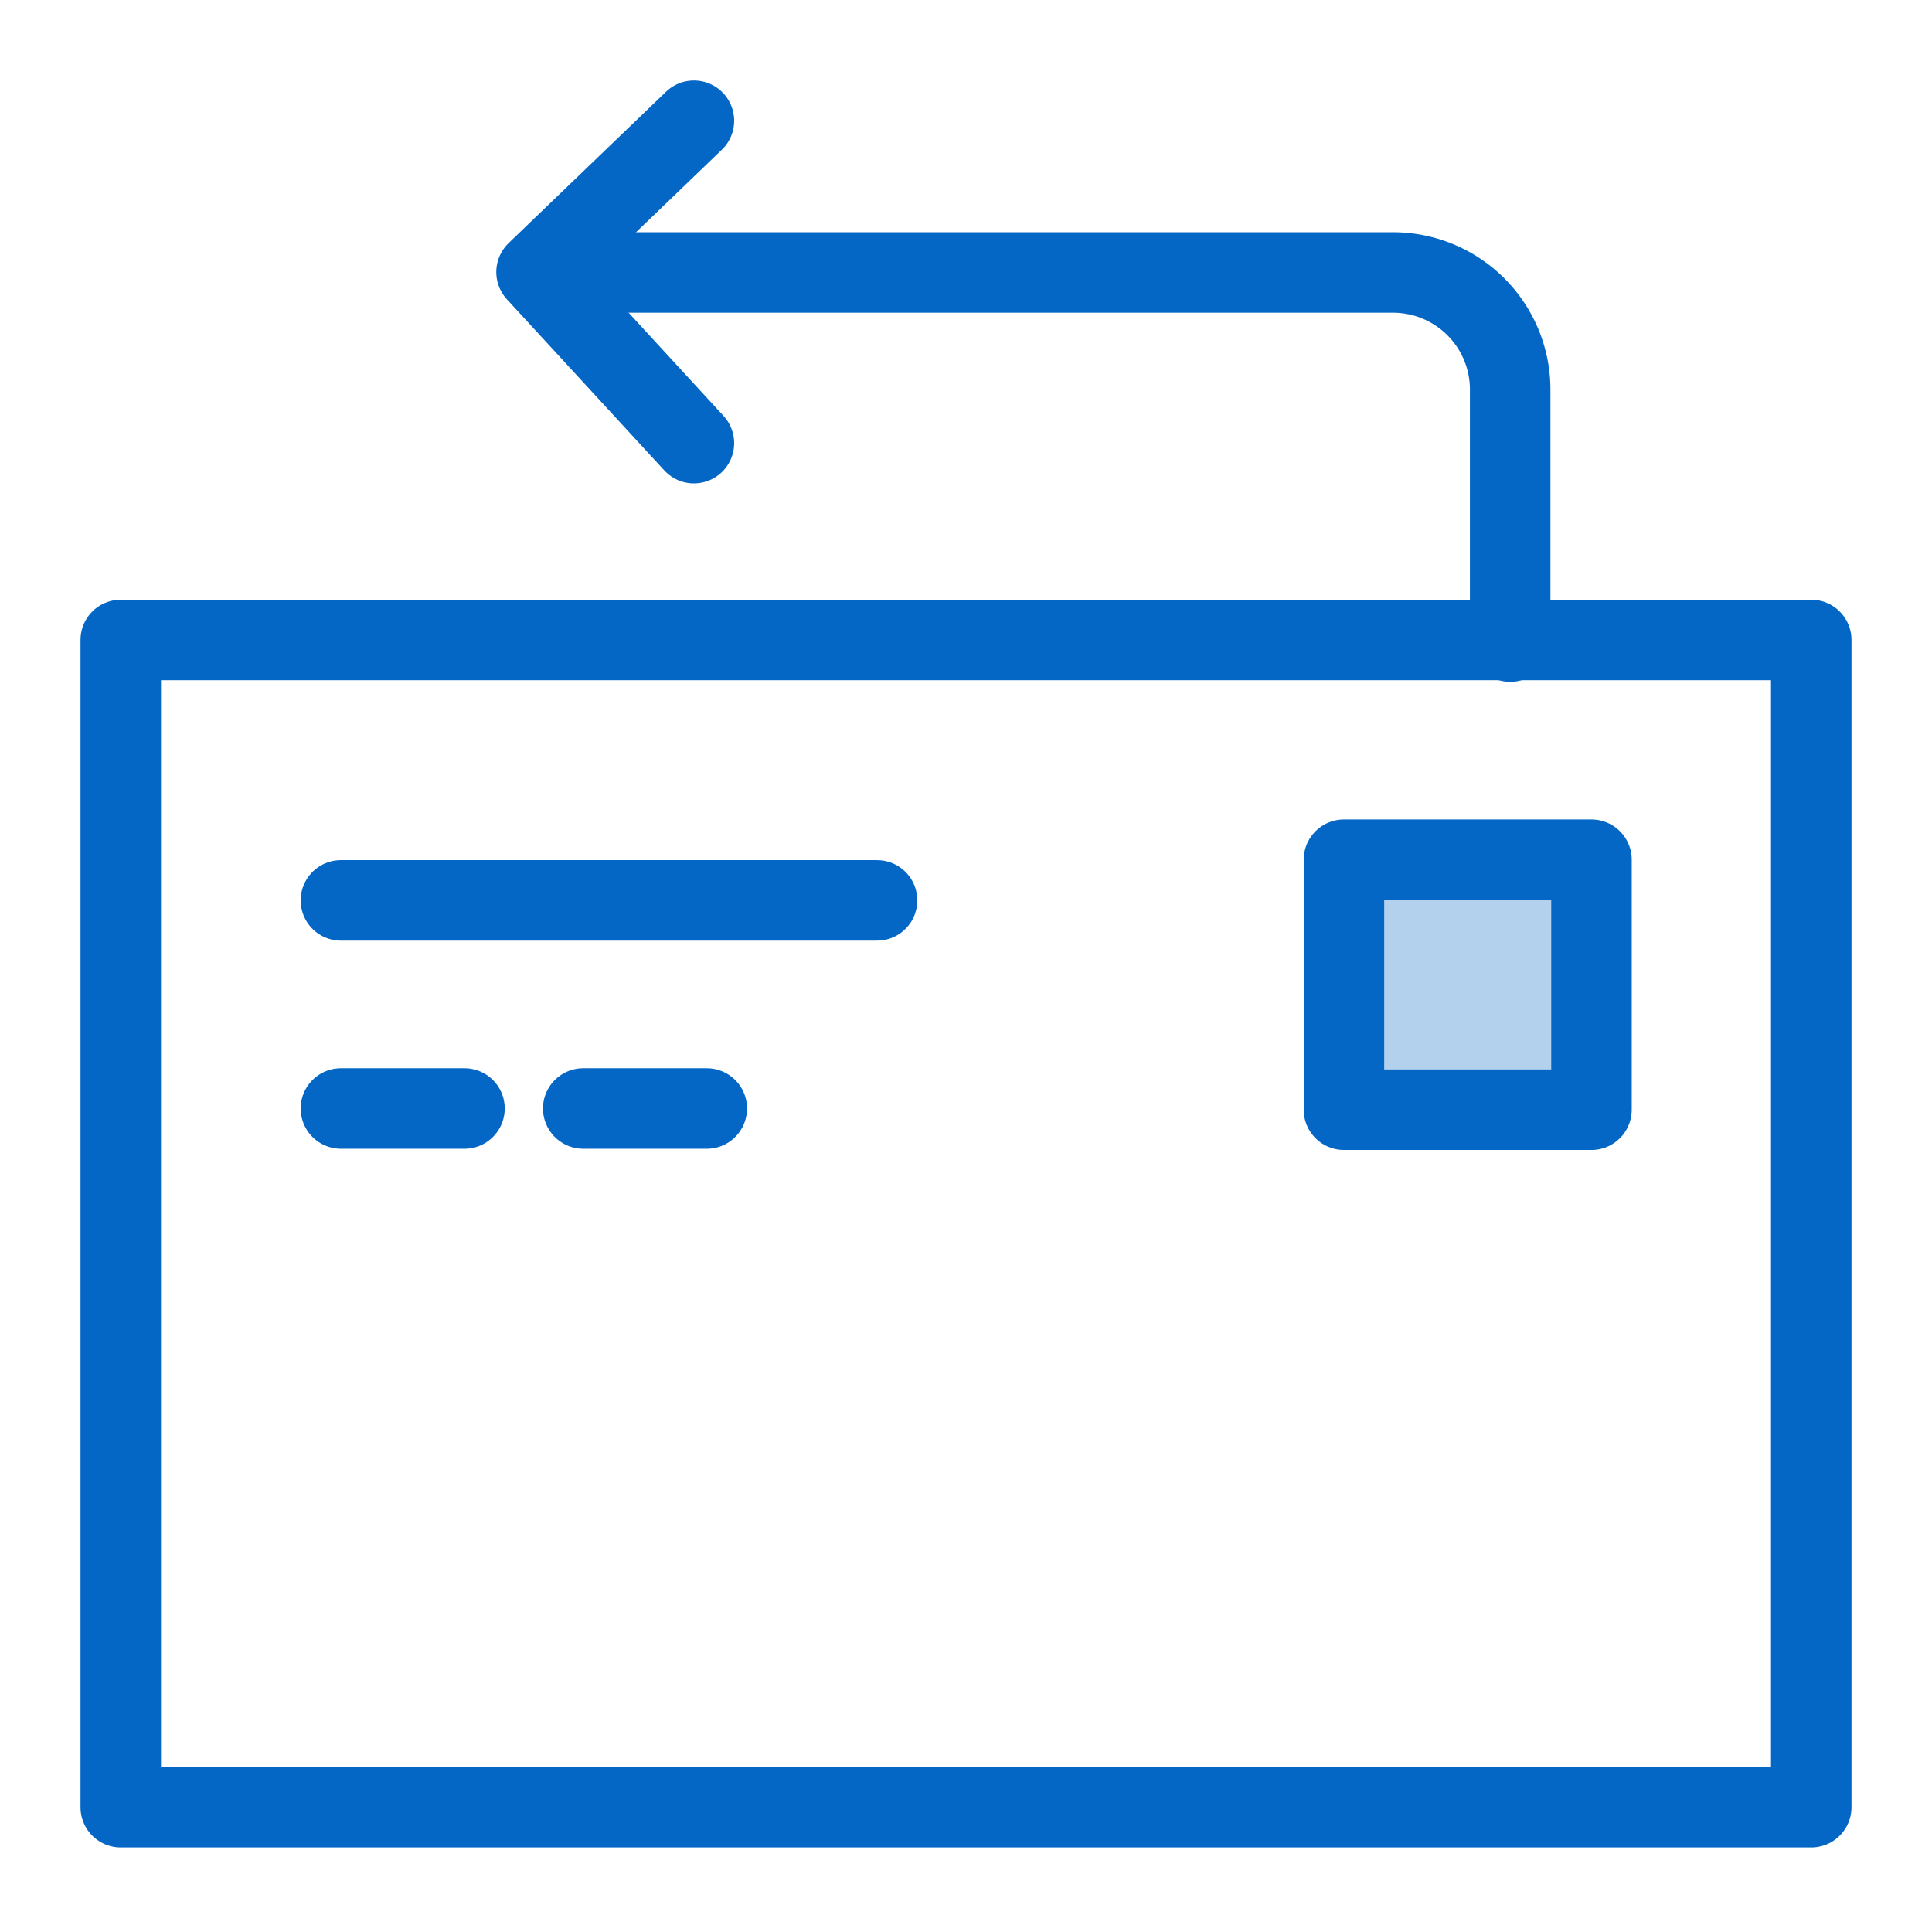
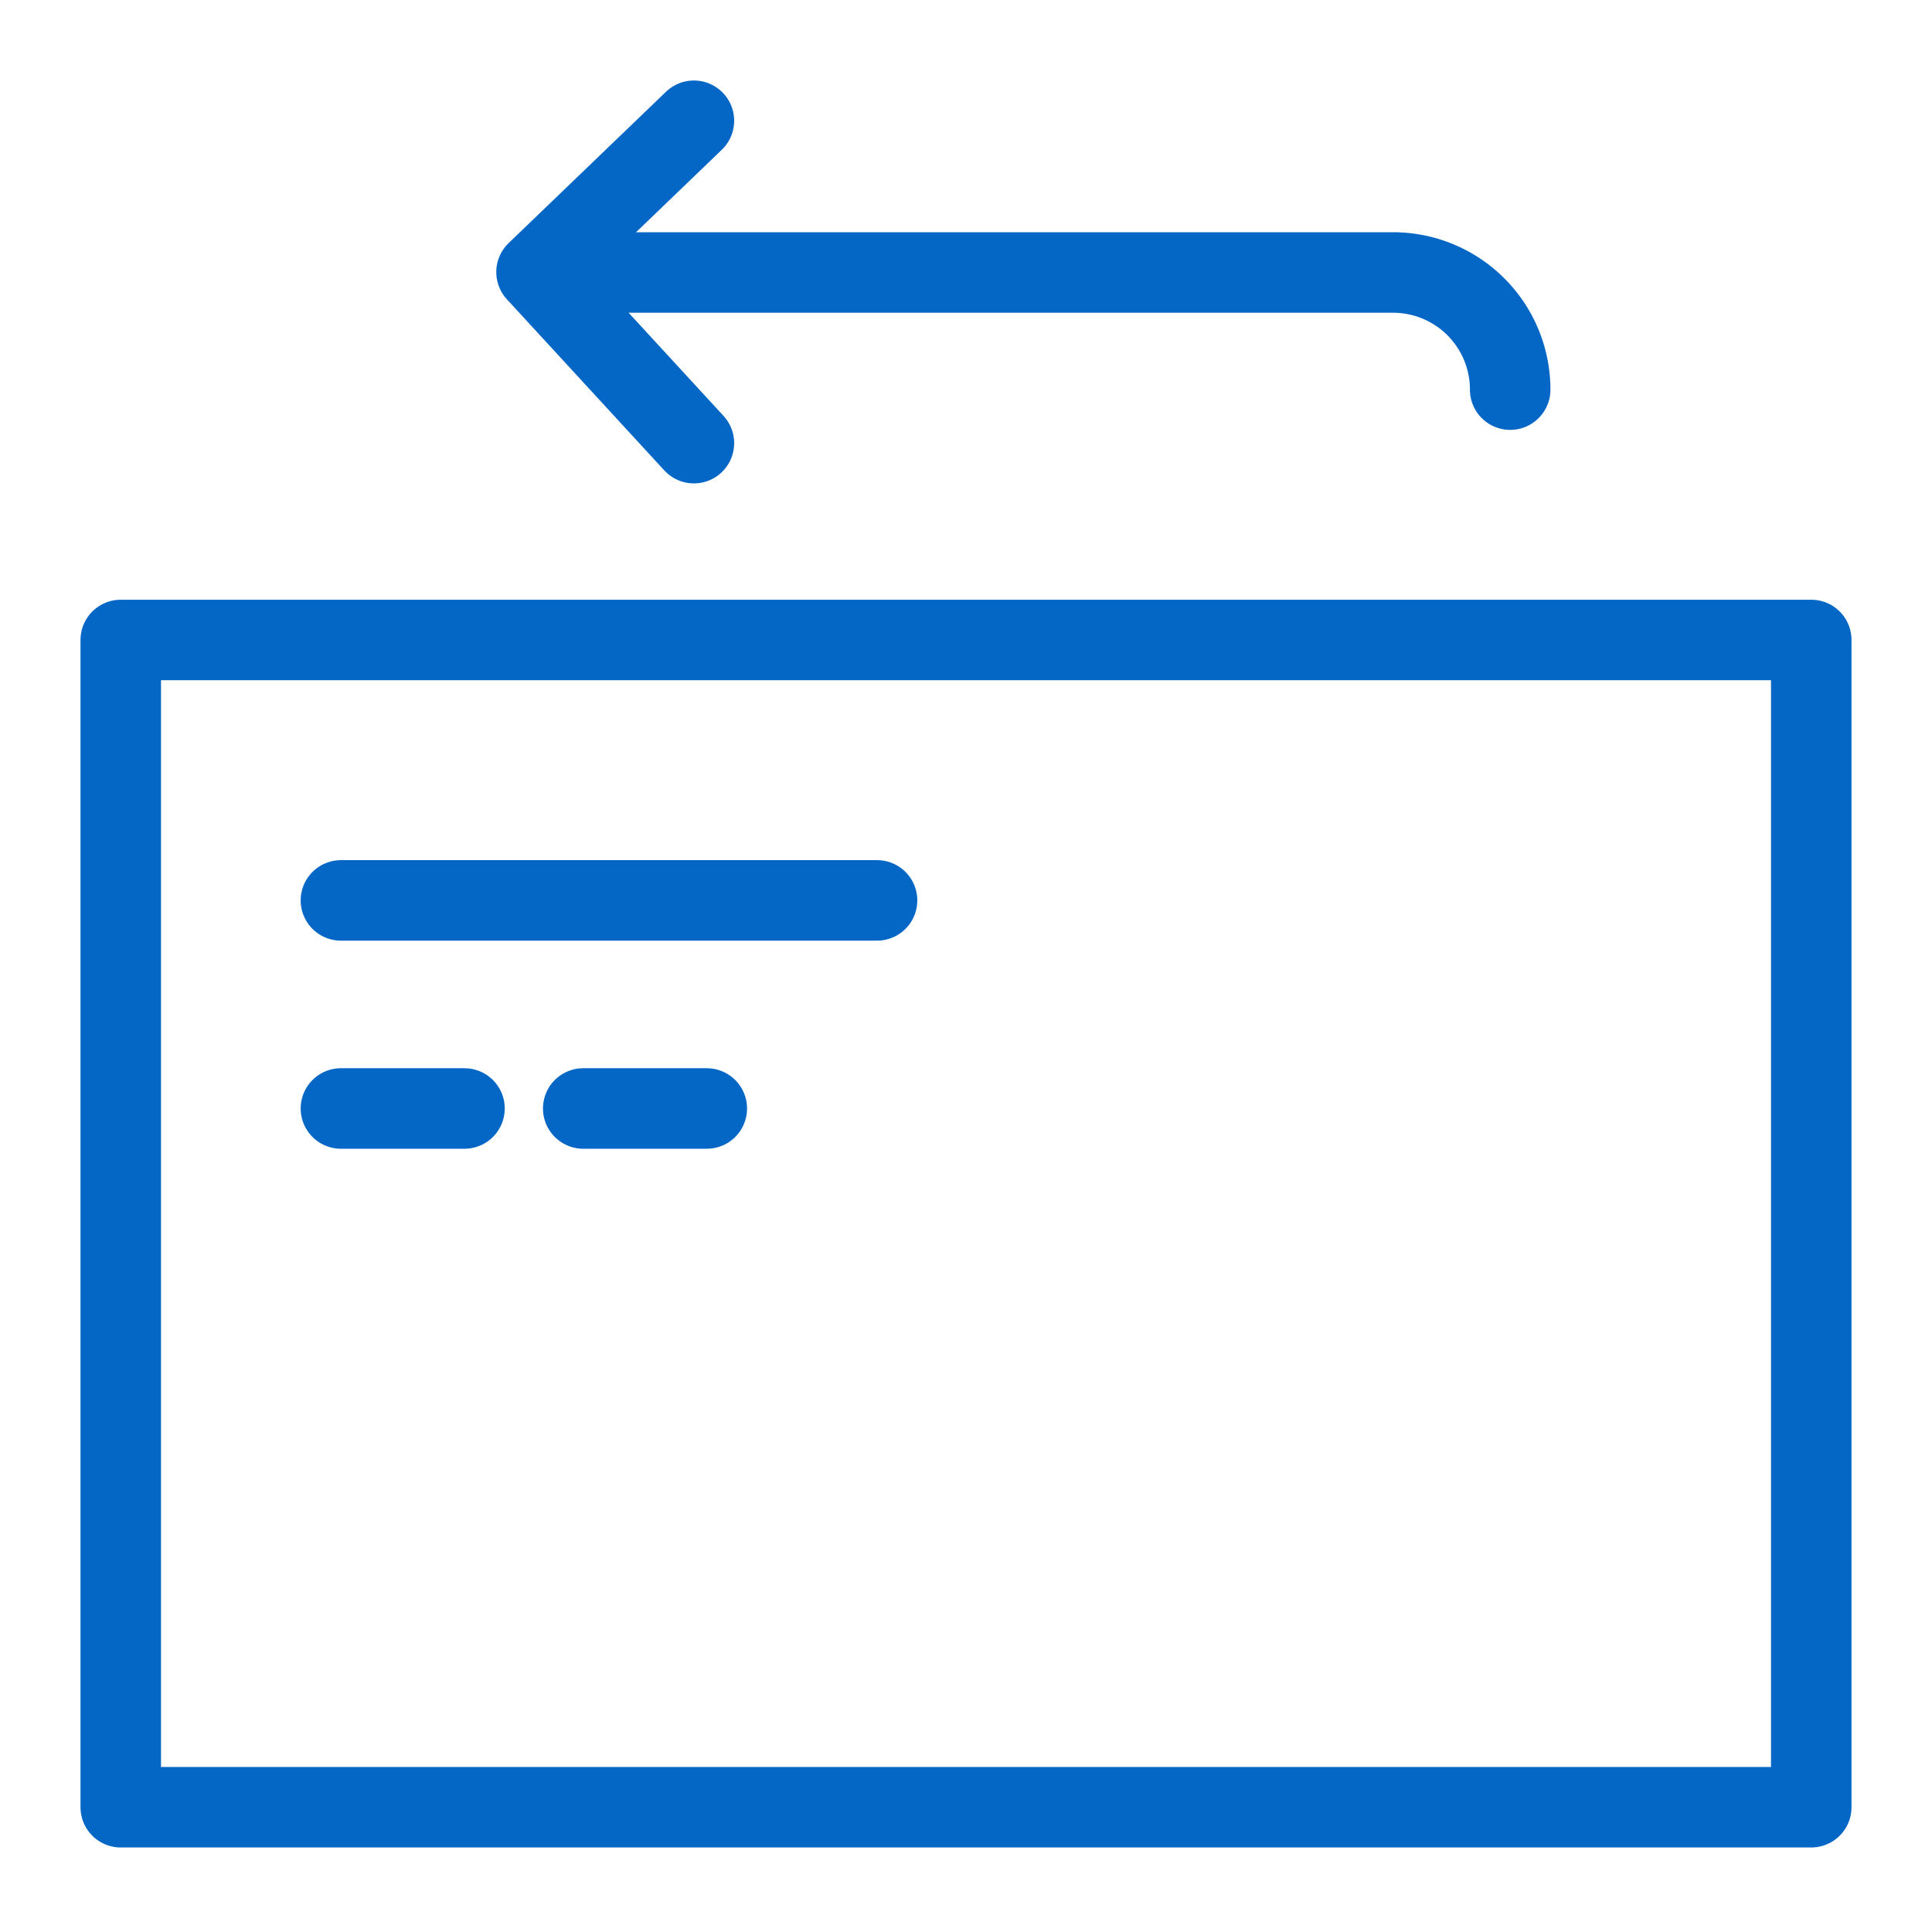
<svg xmlns="http://www.w3.org/2000/svg" id="ICONS" viewBox="0 0 48 48">
  <defs>
    <style>.cls-1{fill:none;}.cls-1,.cls-2,.cls-3,.cls-4{stroke:#0467c6;stroke-linejoin:round;stroke-width:2px;}.cls-1,.cls-2,.cls-3{stroke-linecap:round;}.cls-2{fill:#fff;}.cls-3,.cls-4{fill:#b3d1ed;}</style>
  </defs>
  <title>Business Reply Mail</title>
  <rect class="cls-1" x="3" y="15.9" width="42" height="29" />
  <line class="cls-2" x1="8.47" y1="22.37" x2="21.79" y2="22.37" />
  <line class="cls-3" x1="8.47" y1="27.54" x2="11.54" y2="27.54" />
  <line class="cls-3" x1="14.49" y1="27.54" x2="17.56" y2="27.54" />
-   <rect class="cls-4" x="33.39" y="21.36" width="6.15" height="6.21" />
  <polyline class="cls-1" points="17.24 3 13.33 6.76 17.24 11.01" />
-   <path class="cls-1" d="M13.39,6.77H34.62a2.91,2.91,0,0,1,2.9,2.91v6.26" />
+   <path class="cls-1" d="M13.39,6.77H34.62a2.91,2.91,0,0,1,2.9,2.91" />
</svg>